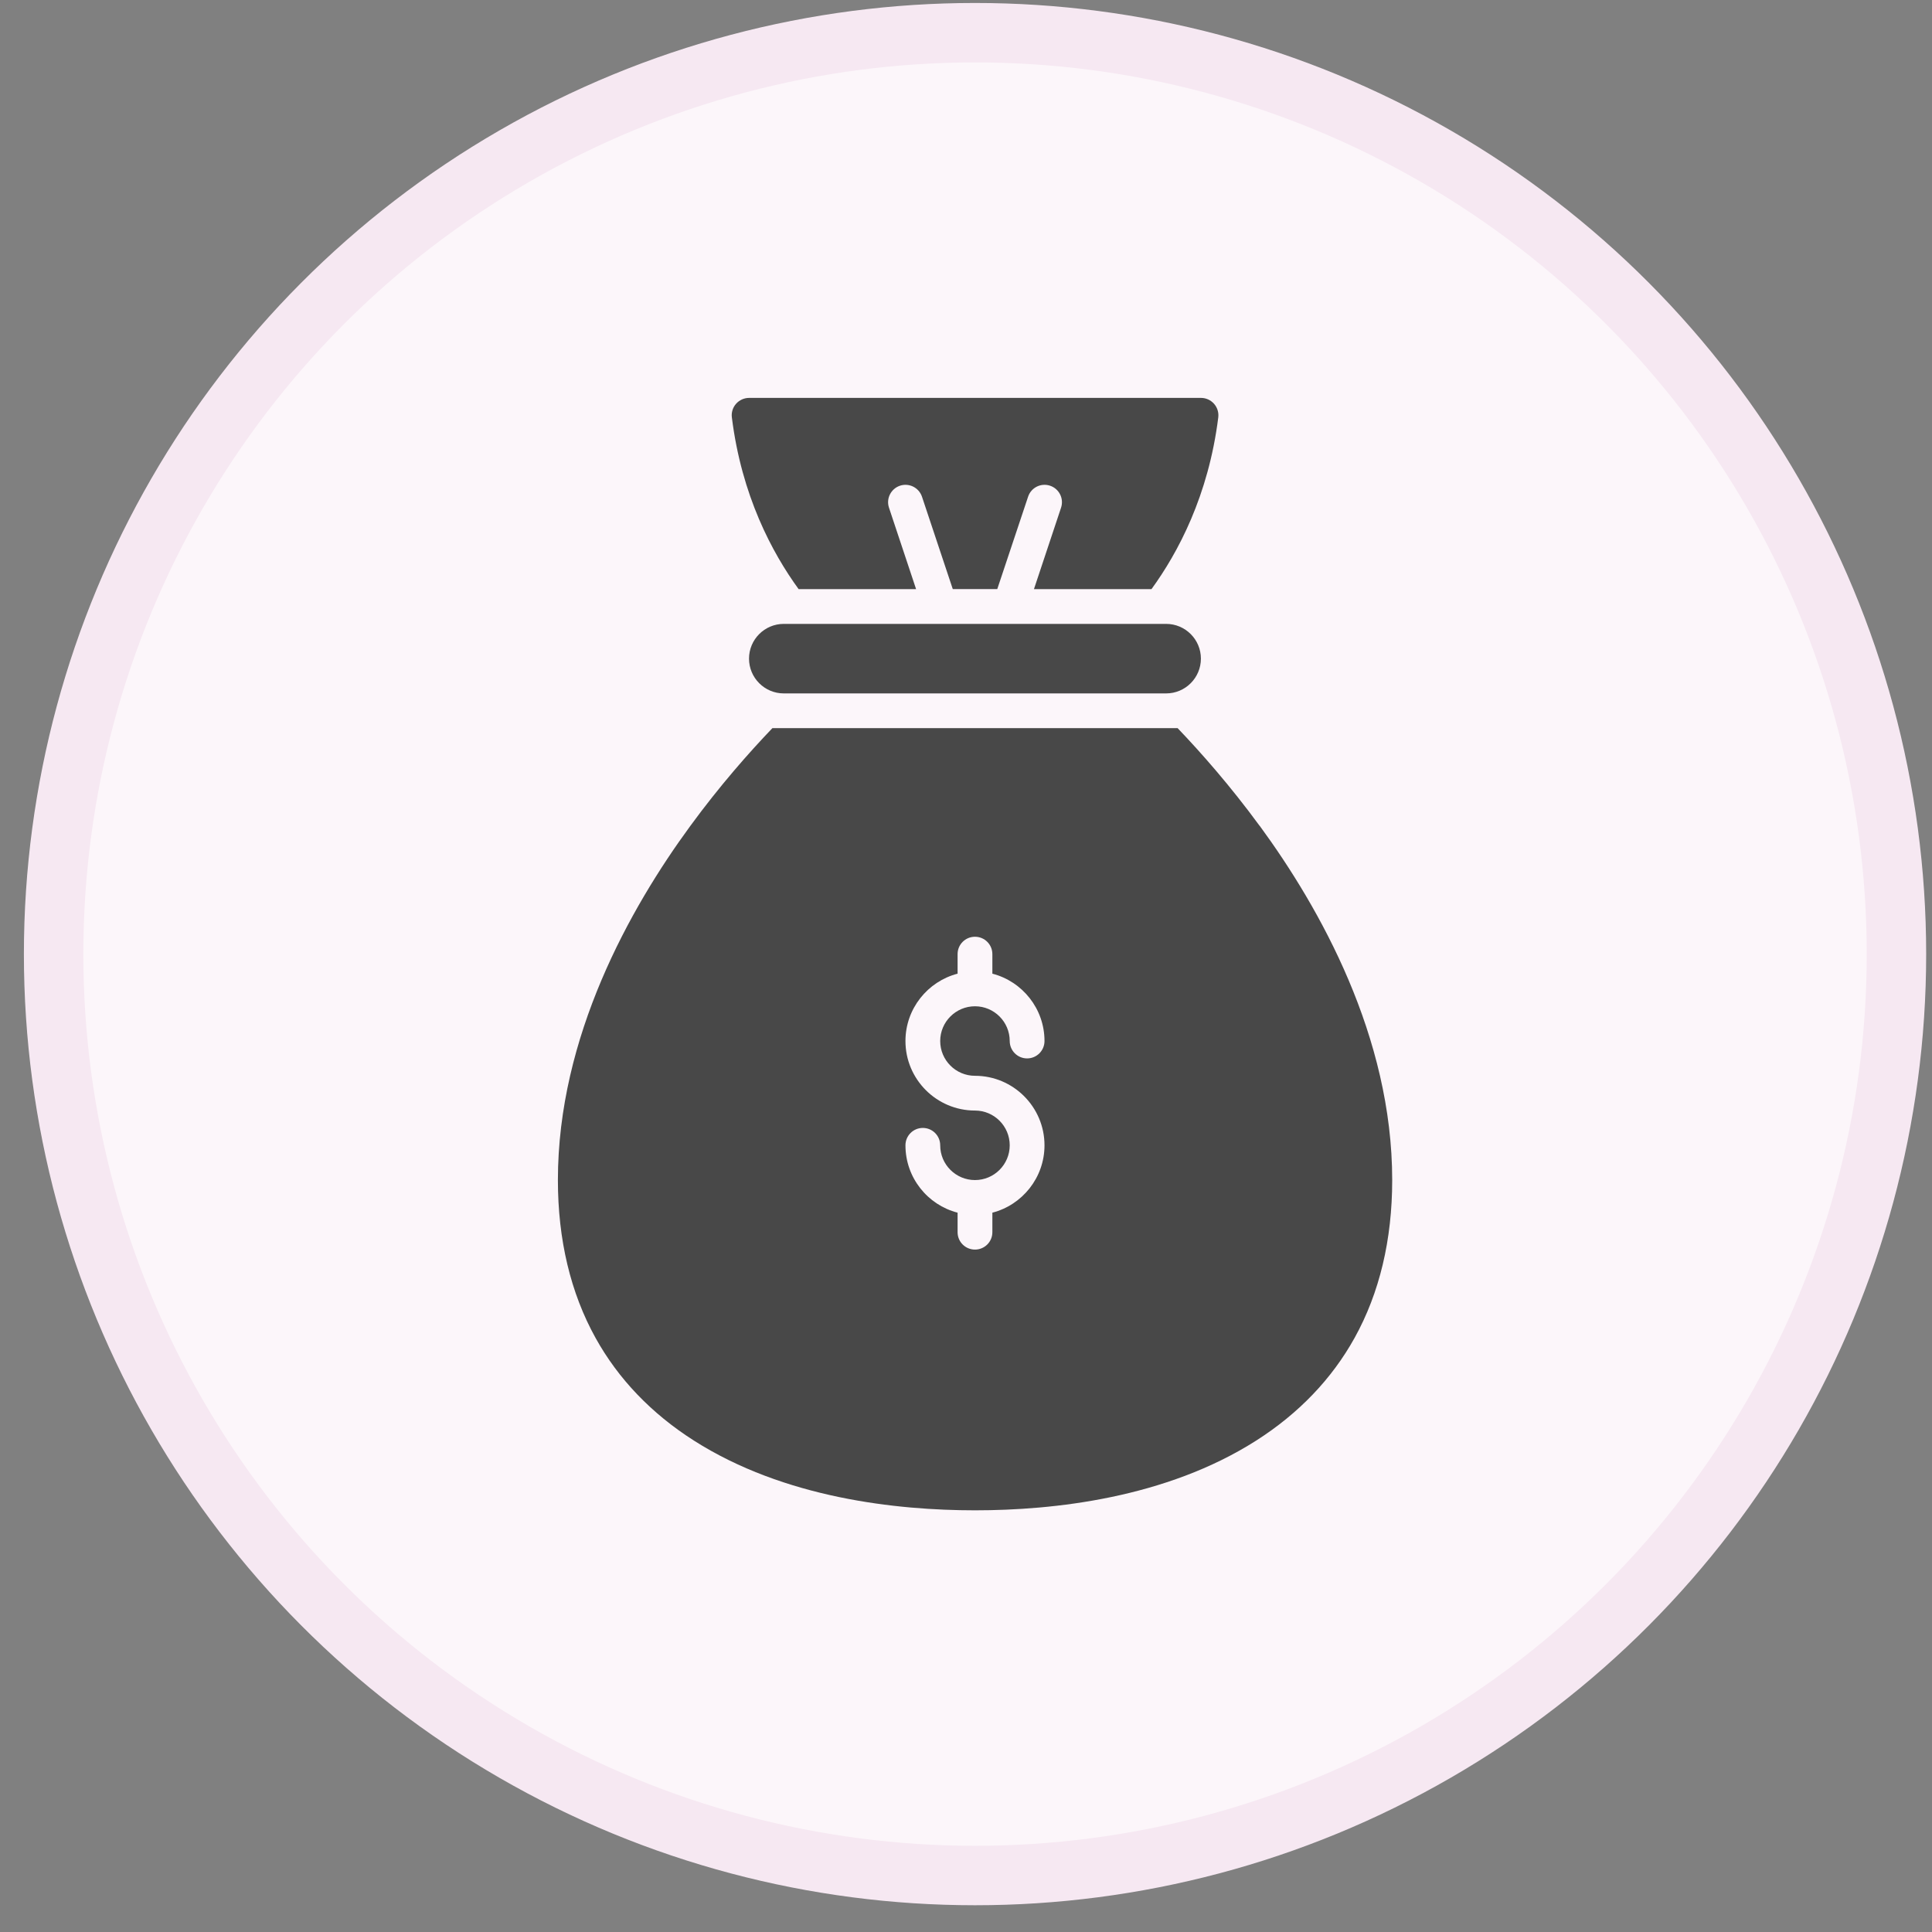
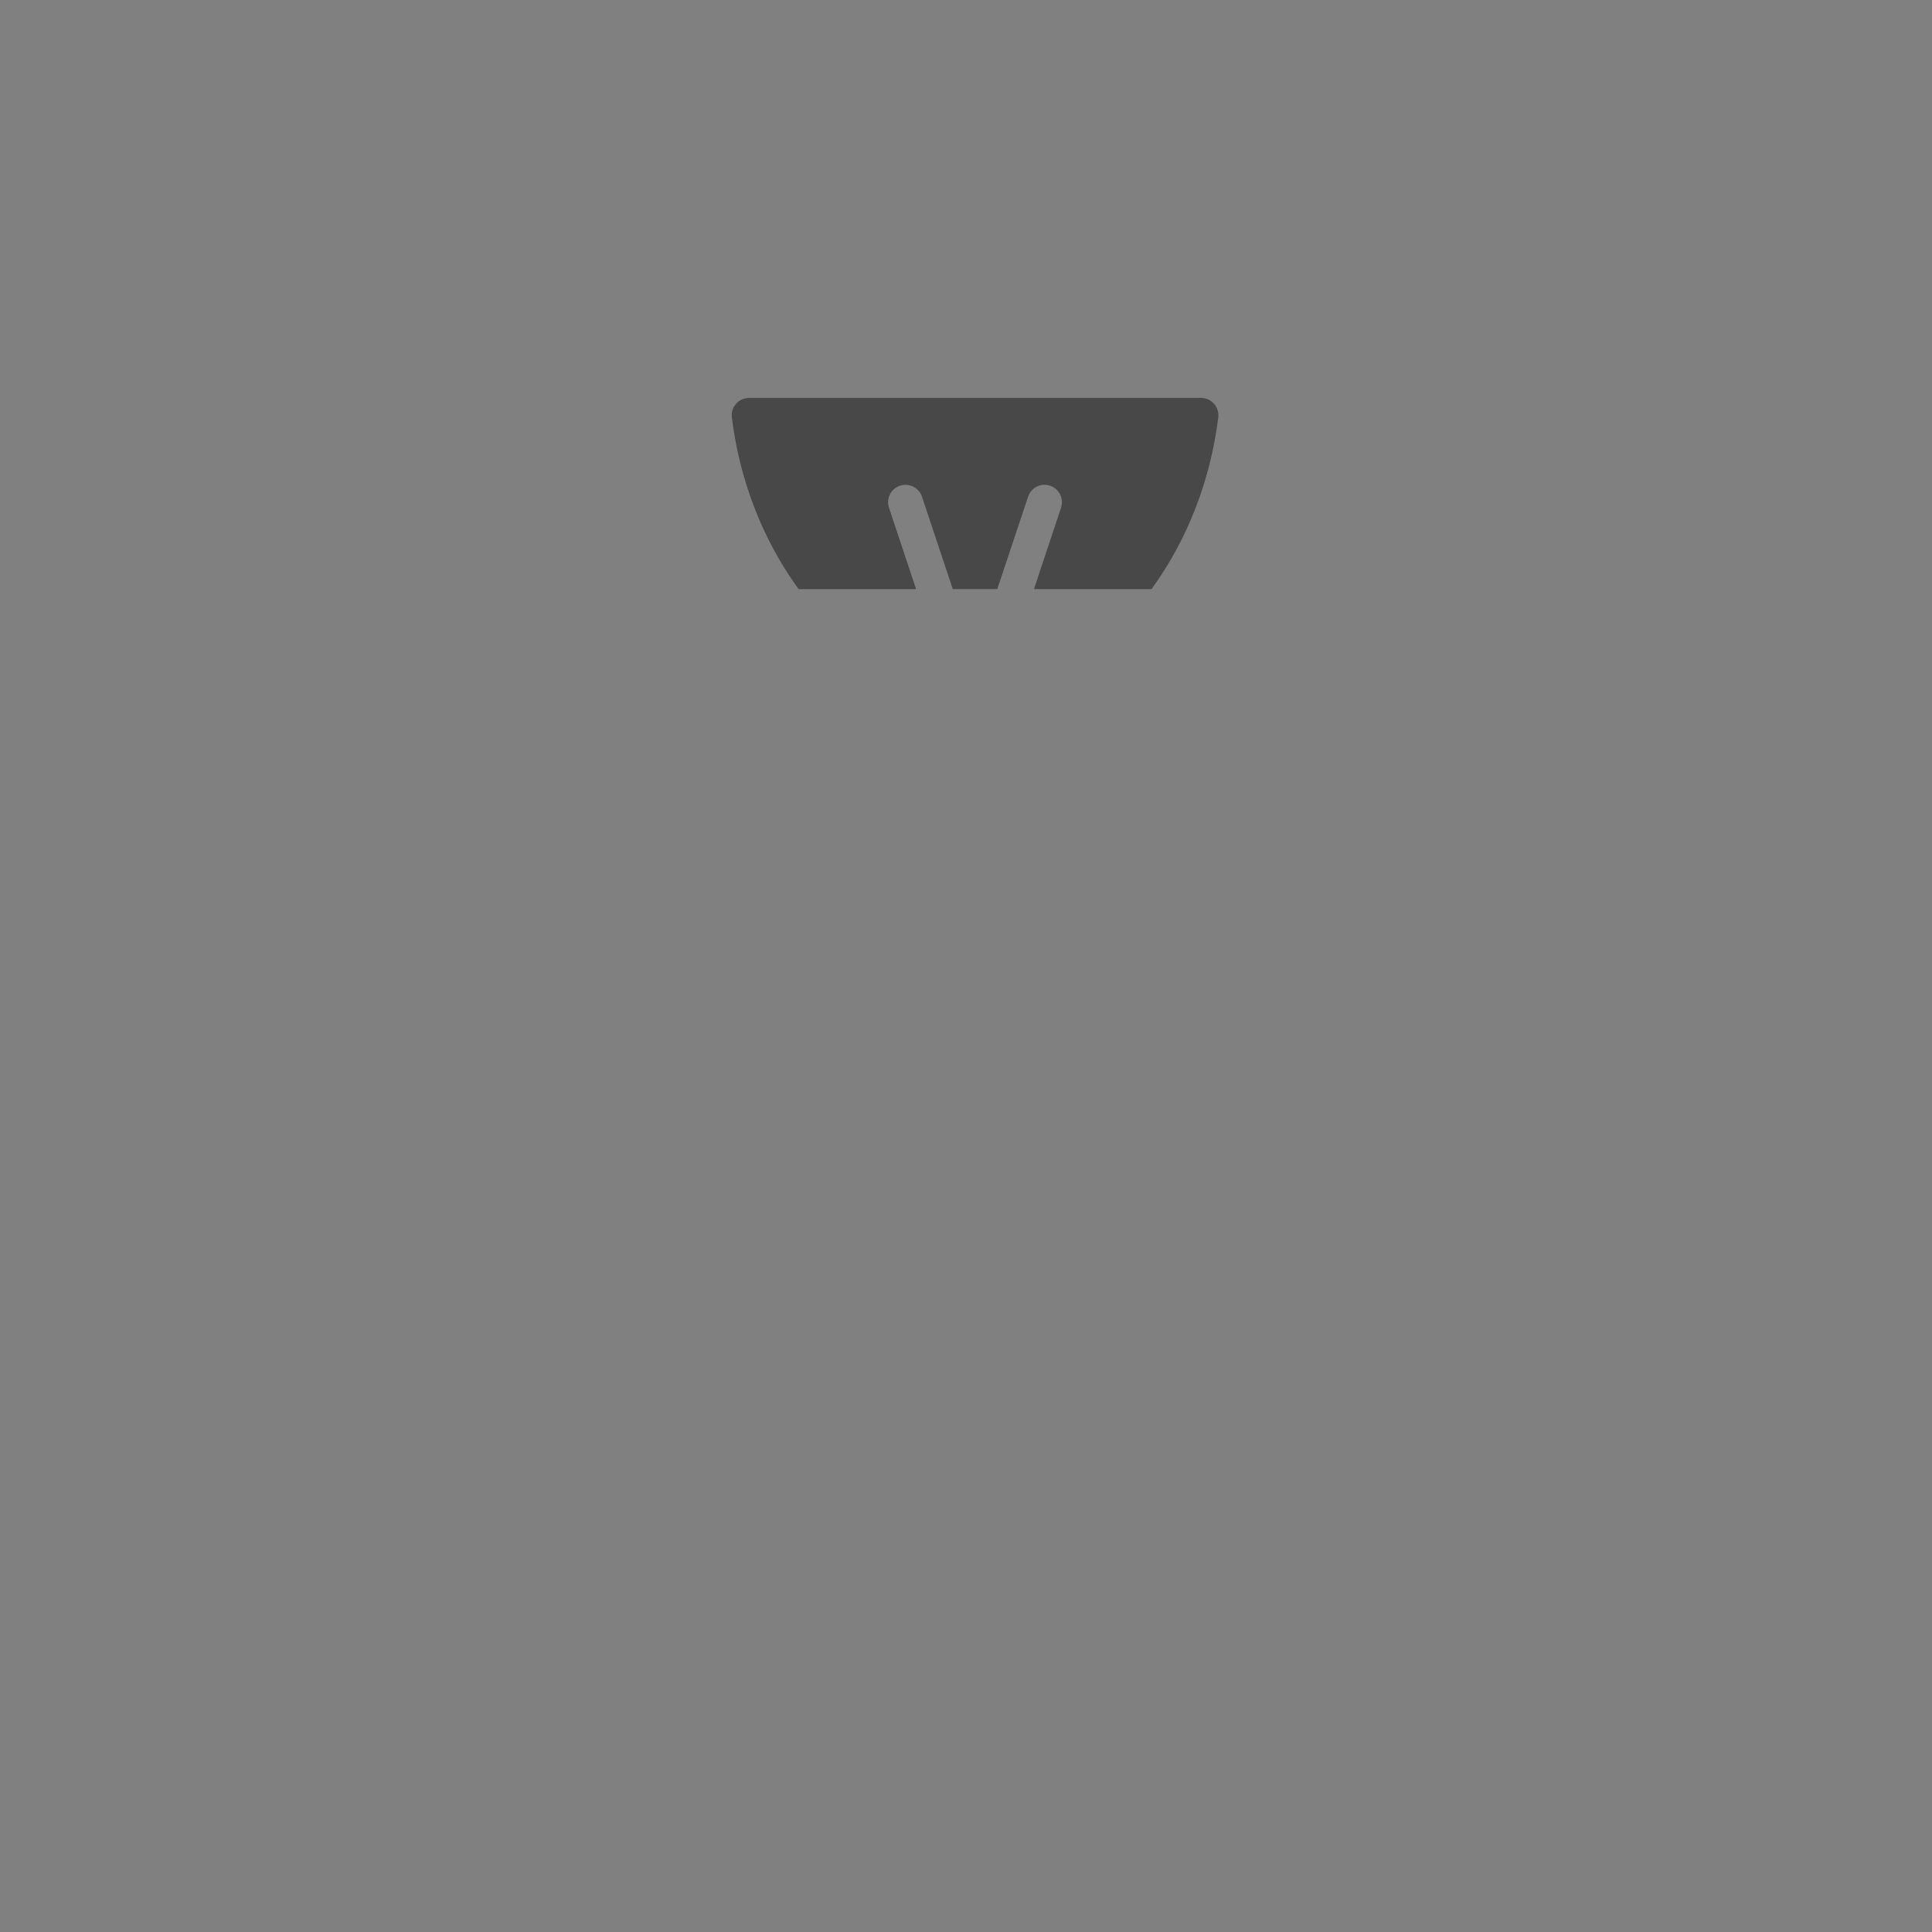
<svg xmlns="http://www.w3.org/2000/svg" width="65" height="65" viewBox="0 0 65 65" fill="none">
  <rect x="0" y="0" width="65" height="65" fill="#808080" stroke="none" />
-   <circle cx="32" cy="32" r="31" transform="matrix(-1 0 0 1 64.804 0.1)" fill="#FCF6FA" stroke="#F6E8F2" stroke-width="2" />
-   <path d="M26.369 20.99C25.724 20.99 25.2 21.515 25.2 22.159C25.2 22.804 25.724 23.329 26.369 23.329H39.234C39.879 23.329 40.403 22.804 40.403 22.159C40.403 21.515 39.879 20.99 39.234 20.99H26.369Z" fill="#484848" />
-   <path d="M42.377 27.782C41.389 26.434 40.408 25.322 39.62 24.498H25.986C25.197 25.322 24.216 26.434 23.229 27.782C21.194 30.557 18.77 34.878 18.77 39.702C18.77 41.712 19.197 43.499 20.037 45.013C20.802 46.393 21.914 47.554 23.343 48.465C26.387 50.405 30.167 50.813 32.805 50.813C35.44 50.813 39.222 50.406 42.266 48.465C43.694 47.554 44.807 46.392 45.573 45.013C46.413 43.499 46.839 41.712 46.839 39.702C46.839 34.877 44.413 30.557 42.38 27.782H42.377ZM32.802 36.194C34.091 36.194 35.141 37.243 35.141 38.533C35.141 39.62 34.394 40.539 33.387 40.799V41.457C33.387 41.78 33.125 42.041 32.802 42.041C32.479 42.041 32.217 41.78 32.217 41.457V40.799C31.208 40.539 30.463 39.622 30.463 38.533C30.463 38.21 30.724 37.948 31.048 37.948C31.371 37.948 31.632 38.21 31.632 38.533C31.632 39.178 32.157 39.702 32.802 39.702C33.447 39.702 33.971 39.178 33.971 38.533C33.971 37.888 33.447 37.363 32.802 37.363C31.512 37.363 30.463 36.314 30.463 35.024C30.463 33.937 31.21 33.019 32.217 32.758V32.1C32.217 31.777 32.479 31.516 32.802 31.516C33.125 31.516 33.387 31.777 33.387 32.1V32.758C34.395 33.019 35.141 33.935 35.141 35.024C35.141 35.347 34.879 35.609 34.556 35.609C34.233 35.609 33.971 35.347 33.971 35.024C33.971 34.38 33.447 33.855 32.802 33.855C32.157 33.855 31.632 34.38 31.632 35.024C31.632 35.669 32.157 36.194 32.802 36.194Z" fill="#484848" />
  <path d="M26.867 19.821H30.821L29.909 17.081C29.807 16.774 29.973 16.444 30.279 16.341C30.586 16.239 30.916 16.406 31.019 16.711L32.055 19.819H33.552L34.589 16.711C34.691 16.404 35.021 16.239 35.328 16.341C35.635 16.444 35.8 16.774 35.698 17.081L34.786 19.821H38.74C39.632 18.596 40.658 16.675 40.987 14.045C41.008 13.878 40.956 13.711 40.845 13.585C40.734 13.46 40.575 13.387 40.407 13.387H25.203C25.036 13.387 24.875 13.46 24.764 13.585C24.653 13.711 24.601 13.878 24.623 14.045C24.95 16.673 25.976 18.594 26.869 19.821H26.867Z" fill="#484848" />
</svg>